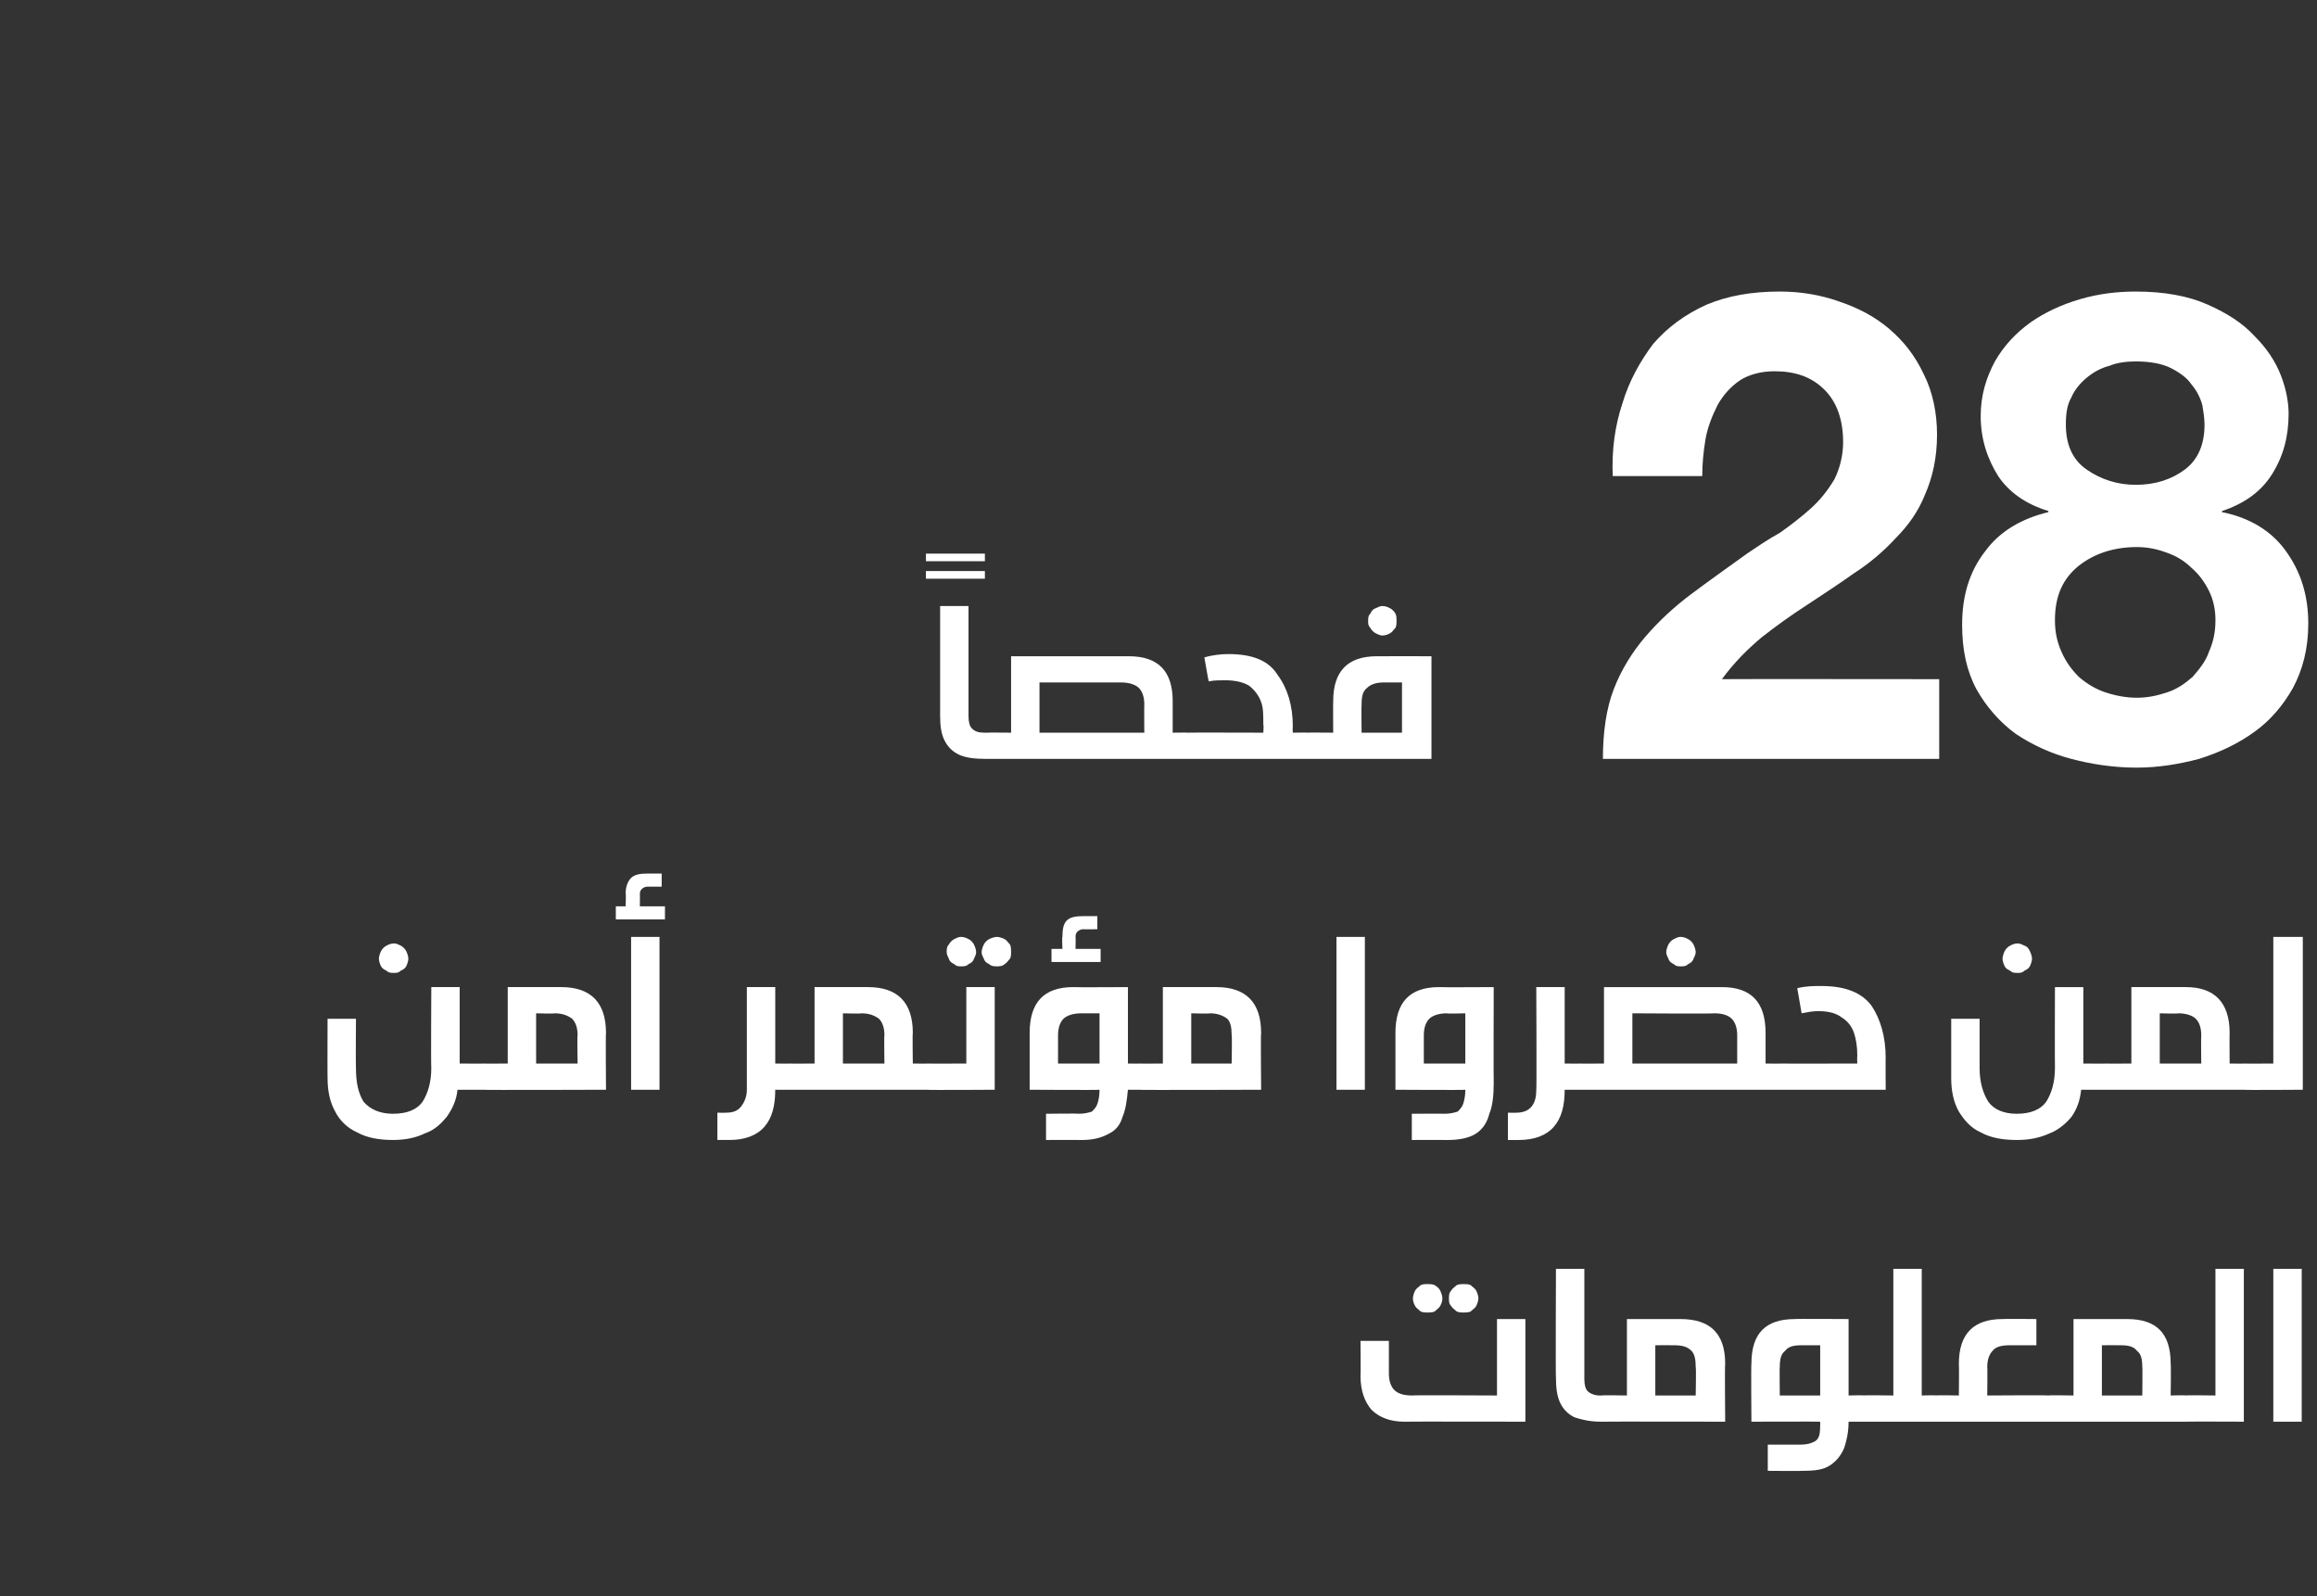
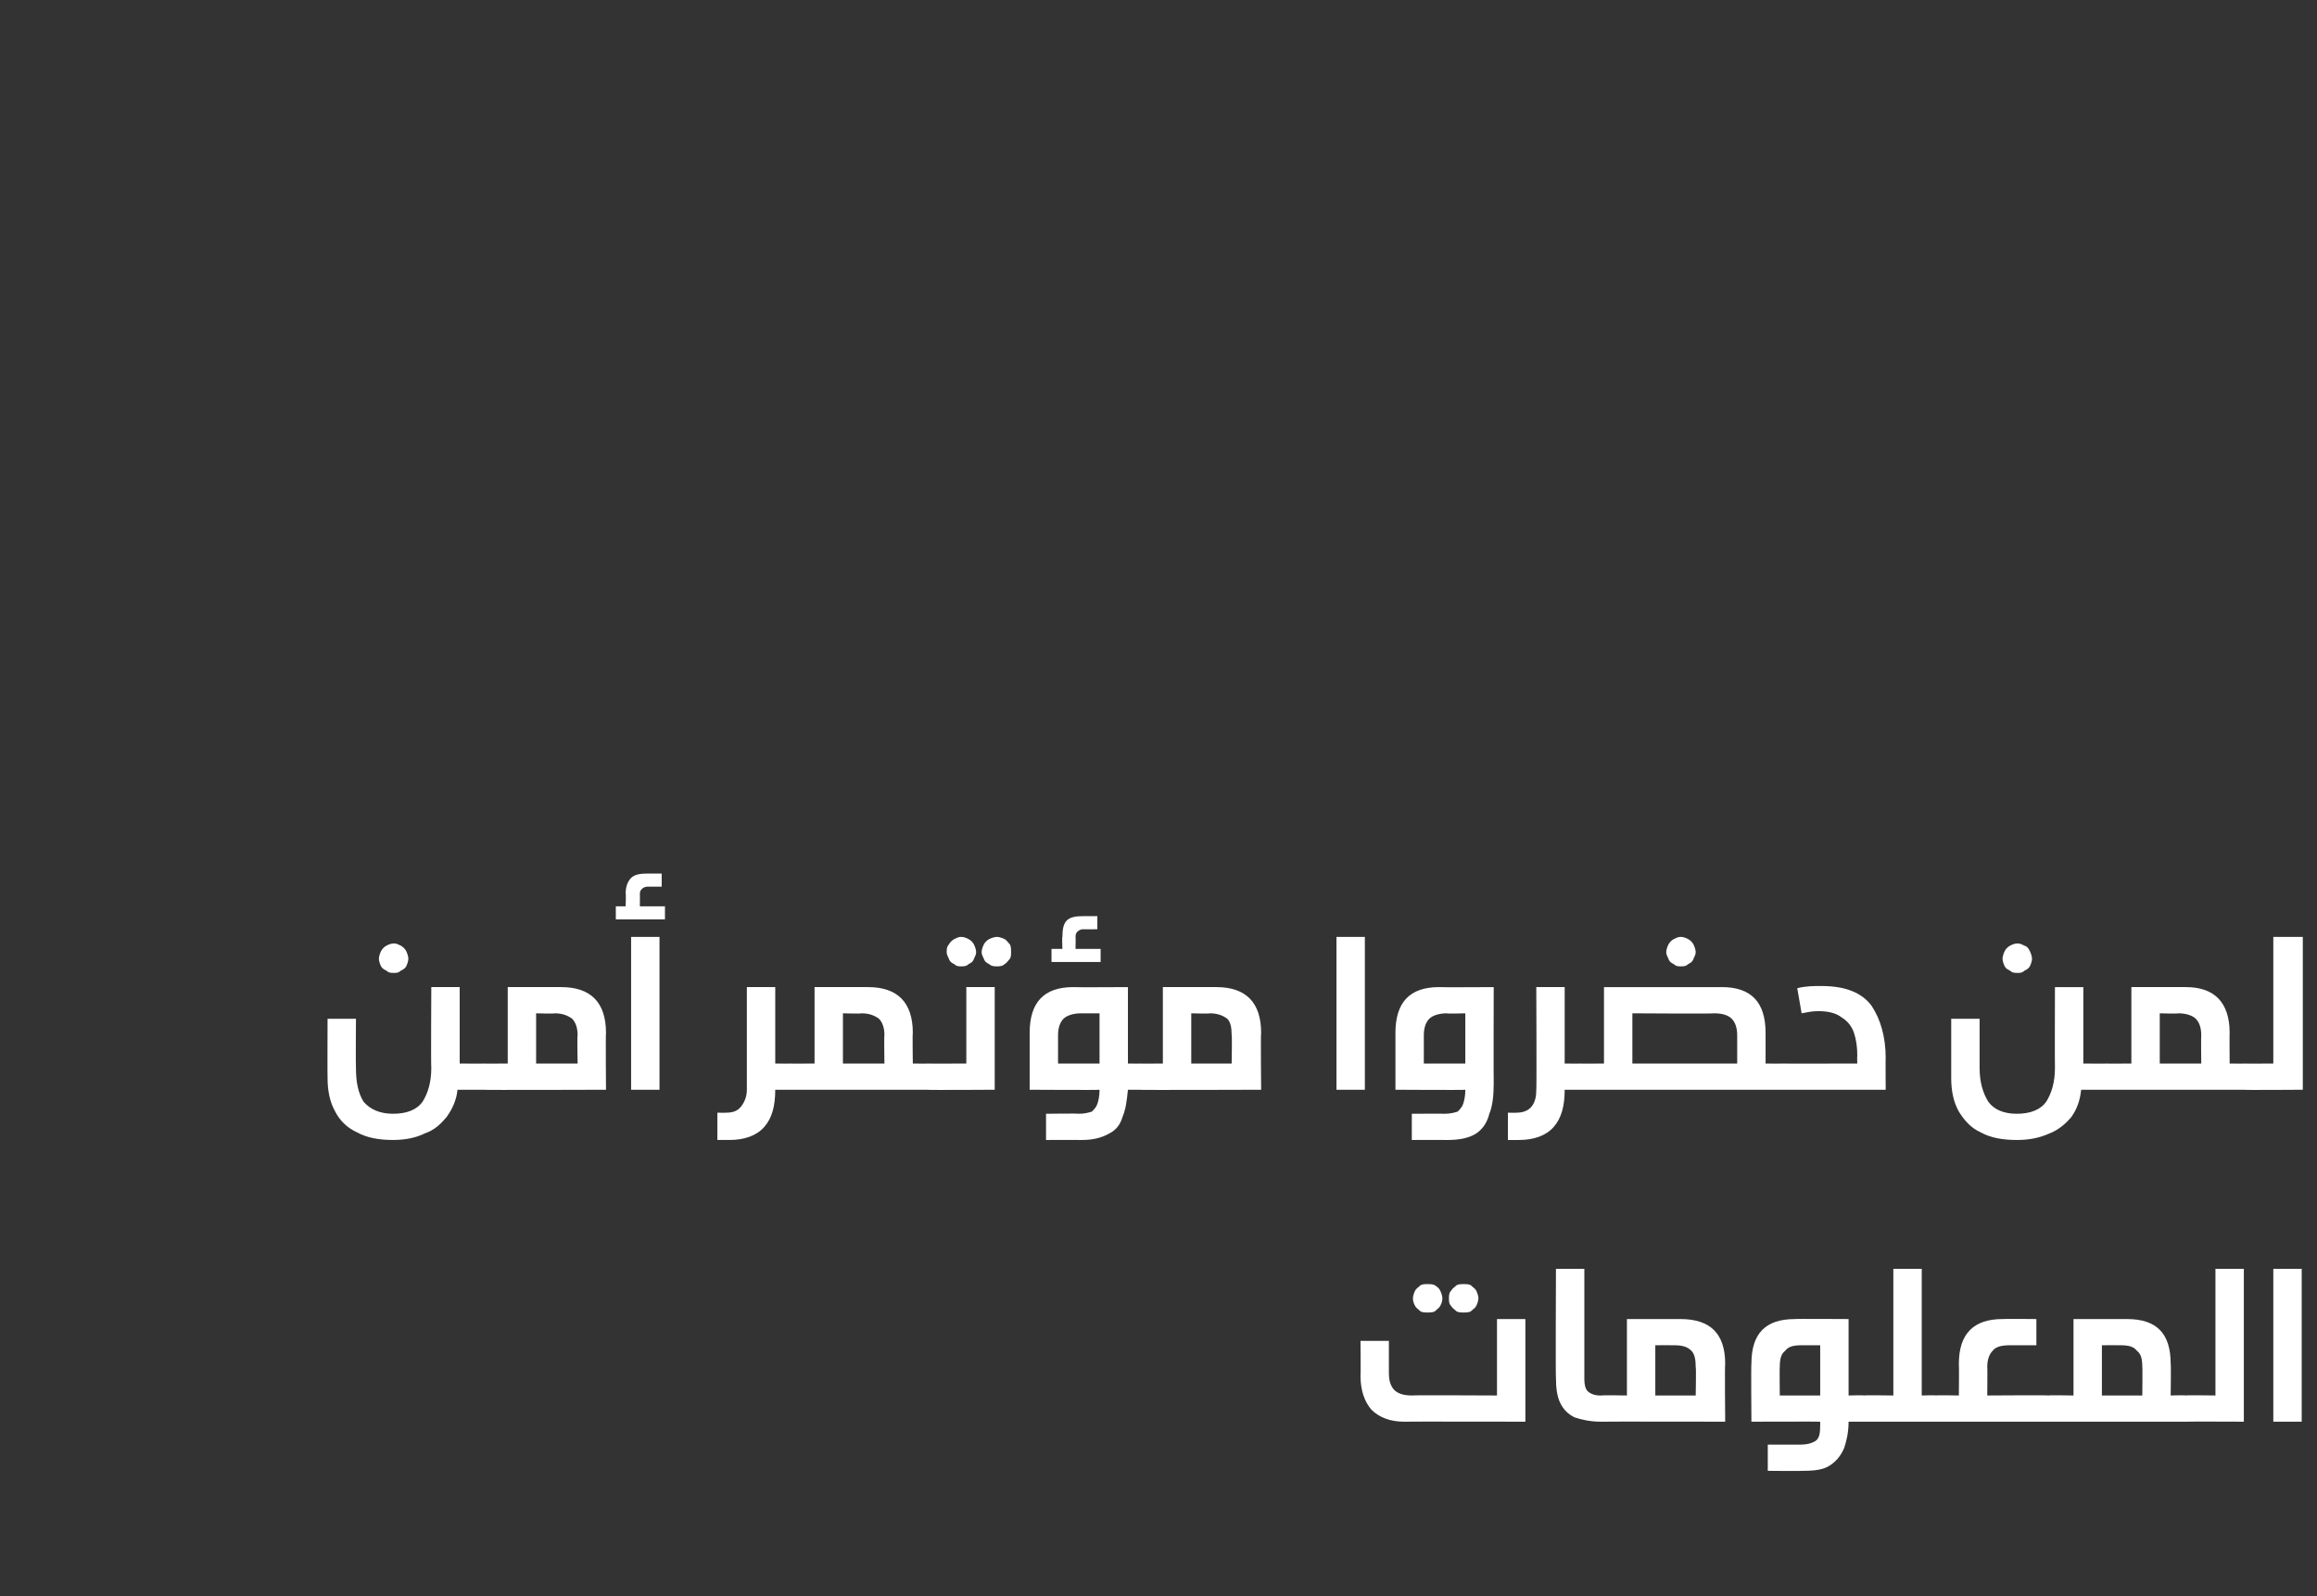
<svg xmlns="http://www.w3.org/2000/svg" version="1.1" width="212.2px" height="146.2px" viewBox="0 -11 212.2 146.2" style="top:-11px">
  <rect x="0" y="-11" width="212.2" height="146.2" fill="#333333" stroke="none" />
  <desc>28</desc>
  <defs />
  <g id="Polygon28322">
    <path d="m128.6 119.2c-1.3 0-2.3-.4-3-1.1c-.6-.7-1-1.7-1-3.1c.03.05 0-3.2 0-3.2h2.6v3c0 .7.2 1.2.5 1.5c.3.3.8.5 1.6.5c-.04-.04 7.8 0 7.8 0v-7h2.6v9.4s-11.06-.02-11.1 0zm2.2-12.6c.2 0 .4 0 .6.1c.3.2.4.3.5.5c.1.2.2.5.2.7c0 .3-.1.5-.2.7c-.1.2-.3.3-.5.5c-.2.1-.4.1-.6.1c-.3 0-.5 0-.7-.1c-.2-.2-.4-.3-.5-.5c-.1-.2-.2-.4-.2-.7c0-.2.1-.5.2-.7c.1-.2.3-.3.5-.5c.2-.1.4-.1.7-.1zm3.3 0c.2 0 .4 0 .6.1c.2.2.4.3.5.5c.1.2.2.5.2.7c0 .2-.1.5-.2.7c-.1.2-.3.3-.5.5c-.2.1-.4.1-.6.1c-.3 0-.5 0-.7-.1c-.2-.2-.4-.3-.5-.5c-.2-.2-.2-.4-.2-.7c0-.2 0-.5.2-.7c.1-.2.3-.3.5-.5c.2-.1.4-.1.7-.1zm11 8.7c0 .5.1.9.3 1.1c.2.2.6.4 1.1.4h.2c.2 0 .4 0 .5.1c.1 0 .2.1.3.3c0 .2.1.4.1.8c0 .3-.1.5-.1.7c-.1.2-.2.3-.3.4c-.1 0-.3.1-.5.1h-.1c-1 0-1.8-.2-2.4-.4c-.6-.3-1-.7-1.3-1.3c-.3-.6-.4-1.4-.4-2.3c-.04-.03 0-10 0-10h2.6v10.1s-.03 0 0 0zm8.8-5.5c2.7 0 4.1 1.3 4.1 4.1c-.05.01 0 5.3 0 5.3c0 0-11.26-.02-11.3 0c-.2 0-.3-.1-.5-.1c-.1-.1-.2-.2-.2-.4c-.1-.2-.1-.4-.1-.7c0-.4 0-.6.1-.8c0-.2.1-.3.2-.3c.2-.1.3-.1.5-.1c.04-.04 2.3 0 2.3 0v-7h4.9s.03-.03 0 0zm-2.3 7h3.7s.05-2.63 0-2.6c0-.7-.1-1.2-.4-1.5c-.4-.4-.9-.5-1.6-.5c-.01-.01-1.7 0-1.7 0v4.6zm19.1 0c.2 0 .4 0 .5.1c.1 0 .2.1.3.3v1.5c-.1.2-.2.3-.3.4c-.1 0-.3.1-.5.1h-1.4c0 1-.2 1.8-.4 2.4c-.3.7-.7 1.2-1.3 1.6c-.6.4-1.4.5-2.5.5c.01.03-3.2 0-3.2 0v-2.4h3c.5 0 .9-.1 1.1-.2c.3-.1.5-.3.6-.6c.1-.3.1-.8.1-1.3c.01-.02-6.3 0-6.3 0c0 0-.04-5.29 0-5.3c0-2.8 1.3-4.1 4-4.1c-.02-.03 4.9 0 4.9 0v7s1.4-.04 1.4 0zm-5.7-4.6c-.7 0-1.2.1-1.5.5c-.4.3-.5.8-.5 1.5c-.03-.03 0 2.6 0 2.6h3.7v-4.6H165s.03-.01 0 0zm12.3 4.6c.2 0 .4 0 .5.1c.1 0 .2.1.3.3c0 .2.1.4.1.8c0 .3-.1.5-.1.7c-.1.2-.1.3-.3.4c-.1 0-.3.1-.5.1h-6.6c-.2 0-.4-.1-.5-.1c-.1-.1-.2-.2-.2-.4c-.1-.2-.1-.4-.1-.7c0-.4 0-.6.1-.8c0-.2.1-.3.2-.3c.1-.1.3-.1.5-.1c.01-.04 2.7 0 2.7 0v-11.6h2.6v11.6s1.32-.04 1.3 0zm6.8-4.6c-.7 0-1.3.1-1.6.5c-.3.3-.5.8-.5 1.5c.03-.03 0 2.6 0 2.6c0 0 5.62-.04 5.6 0c.2 0 .4 0 .5.1c.1 0 .2.1.3.3v1.5c-.1.2-.2.3-.3.4c-.1 0-.3.1-.5.1h-10.3c-.2 0-.4-.1-.5-.1c-.1-.1-.2-.2-.2-.4c-.1-.2-.1-.4-.1-.7c0-.4 0-.6.1-.8c0-.2.1-.3.2-.3c.1-.1.3-.1.5-.1c.02-.04 2.1 0 2.1 0c0 0 .03-2.89 0-2.9c0-2.8 1.4-4.1 4-4.1c.04-.03 3.1 0 3.1 0v2.4h-2.4zm10.7-2.4c2.7 0 4 1.3 4 4.1c.04.01 0 2.9 0 2.9c0 0 1.4-.04 1.4 0c.2 0 .4 0 .5.1c.1 0 .2.1.3.3v1.5c-.1.2-.2.3-.3.4c-.1 0-.3.1-.5.1h-12.6c-.2 0-.4-.1-.5-.1c-.1-.1-.2-.2-.2-.4c-.1-.2-.1-.4-.1-.7c0-.4 0-.6.1-.8c0-.2.1-.3.2-.3c.1-.1.3-.1.5-.1c.02-.04 2.3 0 2.3 0v-7h4.9s.02-.03 0 0zm-2.3 7h3.7s.03-2.63 0-2.6c0-.7-.1-1.2-.5-1.5c-.3-.4-.8-.5-1.5-.5c-.03-.01-1.7 0-1.7 0v4.6zm7.7 2.4c-.2 0-.4-.1-.5-.1c-.1-.1-.2-.2-.3-.4v-1.5c.1-.2.2-.3.3-.3c.1-.1.3-.1.5-.1c0-.04 2.7 0 2.7 0v-11.6h2.6v14s-5.3-.02-5.3 0zm8 0v-14h2.6v14h-2.6z" stroke="none" fill="#fff" />
  </g>
  <g id="Polygon28321">
    <path d="m44.2 86.4c.2 0 .4.1.5.1c.1.1.2.2.3.4c0 .2.1.4.1.7c0 .4-.1.6-.1.8c-.1.1-.1.3-.3.3c-.1.1-.3.1-.5.1h-2.3c-.1 1-.5 1.8-1 2.5c-.5.6-1.1 1.2-2 1.5c-.8.4-1.8.6-2.9.6c-1.3 0-2.4-.2-3.3-.7c-.9-.4-1.6-1.1-2-1.9c-.5-.9-.7-1.9-.7-3.1c-.02 0 0-5.4 0-5.4h2.6s-.03 4.48 0 4.5c0 1.3.2 2.3.7 3.1c.6.7 1.5 1.1 2.7 1.1c1.3 0 2.2-.4 2.7-1.1c.5-.8.8-1.8.8-3.1c-.04-.02 0-7.4 0-7.4h2.6v7s2.13.02 2.1 0zm-8.1-11c.2 0 .4.1.6.2c.2.1.4.3.5.5c.1.2.2.5.2.7c0 .2-.1.5-.2.7c-.1.2-.3.3-.5.4c-.2.2-.4.2-.6.2c-.3 0-.5 0-.7-.2c-.2-.1-.4-.2-.5-.4c-.1-.2-.2-.5-.2-.7c0-.2.1-.5.2-.7c.1-.2.3-.4.5-.5c.2-.1.4-.2.7-.2zm15.3 4c2.7 0 4.1 1.4 4.1 4.2c-.04-.03 0 5.2 0 5.2c0 0-11.26.04-11.3 0c-.2 0-.3 0-.5-.1c-.1 0-.2-.2-.2-.3c-.1-.2-.1-.4-.1-.8c0-.3 0-.5.1-.7c0-.2.1-.3.2-.4c.2 0 .3-.1.5-.1c.04.02 2.3 0 2.3 0v-7h4.9s.04.03 0 0zm-2.3 7h3.8s-.05-2.57 0-2.6c0-.7-.2-1.2-.5-1.5c-.4-.3-.9-.5-1.6-.5c-.01.05-1.7 0-1.7 0v4.6zm8.7 2.4v-14h2.6v14h-2.6zm1.5-18.6c-.2 0-.4.1-.5.2c-.1.1-.2.2-.2.5c.02-.01 0 1.1 0 1.1h2.3v1.2h-4.5V72h.9s.04-1.16 0-1.2c0-.6.2-1.1.5-1.4c.3-.3.8-.4 1.5-.4h1.3v1.2h-1.3zm13 16.2c.3 0 .4.1.5.1c.2.1.2.2.3.4c.1.2.1.4.1.7c0 .4 0 .6-.1.8c-.1.1-.1.3-.3.3c-.1.1-.2.1-.5.1H71c0 1.5-.3 2.6-1 3.4c-.7.8-1.8 1.2-3.2 1.2c-.02-.01-1.1 0-1.1 0v-2.5s.82.02.8 0c.7 0 1.1-.2 1.4-.6c.3-.4.5-.9.5-1.5v-9.4h2.6v7s1.34.02 1.3 0zm7.2-7c2.7 0 4.1 1.4 4.1 4.2c-.04-.03 0 2.8 0 2.8c0 0 1.33.02 1.3 0c.2 0 .4.1.5.1c.1.1.2.2.3.4c0 .2.1.4.1.7c0 .4-.1.6-.1.8c-.1.1-.2.3-.3.3c-.1.1-.3.1-.5.1H72.3c-.2 0-.3 0-.5-.1c-.1 0-.2-.2-.2-.3c-.1-.2-.1-.4-.1-.8c0-.3 0-.5.1-.7c0-.2.1-.3.3-.4c.1 0 .2-.1.4-.1c.04.02 2.3 0 2.3 0v-7h4.9s.04.03 0 0zm-2.3 7h3.8s-.04-2.57 0-2.6c0-.7-.2-1.2-.5-1.5c-.4-.3-.9-.5-1.6-.5c0 .05-1.7 0-1.7 0v4.6zM88 74.8c.3 0 .5.1.7.2c.2.1.4.3.5.5c.1.2.2.5.2.7c0 .2-.1.4-.2.6c-.1.3-.3.4-.5.5c-.2.2-.4.2-.7.2c-.2 0-.4 0-.6-.2c-.2-.1-.4-.2-.5-.5c-.1-.2-.2-.4-.2-.6c0-.2 0-.5.2-.7c.1-.2.3-.4.5-.5c.2-.1.4-.2.6-.2zm3.3 0c.2 0 .5.1.7.2c.2.1.3.3.5.5c.1.2.1.5.1.7c0 .2 0 .4-.1.6c-.2.2-.3.4-.5.5c-.2.2-.5.2-.7.2c-.2 0-.5 0-.7-.2c-.2-.1-.4-.2-.5-.5c-.1-.2-.2-.4-.2-.6c0-.2.1-.5.2-.7c.1-.2.3-.4.5-.5c.2-.1.5-.2.7-.2zm-6.4 14c-.2 0-.4 0-.5-.1c-.1 0-.2-.2-.2-.3c-.1-.2-.1-.4-.1-.8c0-.3 0-.5.1-.7c0-.2.1-.3.2-.4c.2 0 .3-.1.5-.1c.03.02 3.6 0 3.6 0v-7h2.6v9.4s-6.17.04-6.2 0zm19.7-2.4c.3 0 .4.1.5.1c.2.1.2.2.3.4c.1.2.1.4.1.7c0 .4 0 .6-.1.8c-.1.1-.1.3-.3.3c-.1.1-.2.1-.5.1h-1.3c-.1 1-.2 1.8-.5 2.5c-.2.7-.6 1.2-1.2 1.5c-.7.4-1.5.6-2.5.6c-.04-.01-3.3 0-3.3 0V91s3.01-.04 3 0c.5 0 .9-.1 1.2-.2c.2-.2.4-.4.5-.7c.1-.3.2-.7.2-1.3c-.04.04-6.4 0-6.4 0v-5.2c0-2.8 1.3-4.2 4-4.2c.03.03 5 0 5 0v7s1.34.02 1.3 0zM99 81.8c-.7 0-1.3.2-1.6.5c-.3.3-.5.8-.5 1.5v2.6h3.8v-4.6H99s-.03.05 0 0zm.2-7.7c-.2 0-.4.1-.5.2c-.1.1-.2.2-.2.5c.03-.01 0 1.1 0 1.1h2.3v1.2h-4.5v-1.2h1s-.05-1.15 0-1.1c0-.7.1-1.2.4-1.5c.3-.3.8-.4 1.5-.4h1.3v1.2s-1.28.02-1.3 0zm12.2 5.3c2.7 0 4.1 1.4 4.1 4.2c-.05-.03 0 5.2 0 5.2c0 0-11.27.04-11.3 0c-.2 0-.4 0-.5-.1c-.1 0-.2-.2-.2-.3c-.1-.2-.1-.4-.1-.8c0-.3 0-.5.1-.7c0-.2.1-.3.2-.4c.2 0 .3-.1.5-.1c.03.02 2.3 0 2.3 0v-7h4.9s.03.03 0 0zm-2.3 7h3.7s.05-2.57 0-2.6c0-.7-.1-1.2-.4-1.5c-.4-.3-.9-.5-1.6-.5c-.01.05-1.7 0-1.7 0v4.6zm13.3 2.4v-14h2.6v14h-2.6zm9.9 2.2c.5 0 .9-.1 1.2-.2c.2-.2.4-.4.5-.7c.1-.3.2-.7.2-1.3c-.05.04-6.4 0-6.4 0v-5.2c0-2.8 1.3-4.2 4-4.2c.03.03 5 0 5 0c0 0-.02 8.81 0 8.8c0 1.1-.1 2.1-.4 2.8c-.2.8-.6 1.4-1.2 1.8c-.6.4-1.5.6-2.6.6c-.04-.01-3.3 0-3.3 0V91s3.01-.02 3 0zm1.9-9.2s-1.73.05-1.7 0c-.7 0-1.3.2-1.6.5c-.3.3-.5.8-.5 1.5v2.6h3.8v-4.6zm10.5 4.6c.2 0 .4.1.5.1c.1.1.2.2.2.4c.1.2.1.4.1.7c0 .4 0 .6-.1.8c0 .1-.1.3-.2.3c-.1.1-.3.1-.5.1h-1.4c0 1.5-.3 2.6-1 3.4c-.7.8-1.8 1.2-3.2 1.2h-1v-2.5s.76.02.8 0c.6 0 1.1-.2 1.4-.6c.3-.4.4-.9.4-1.5c.04-.02 0-9.4 0-9.4h2.6v7s1.39.02 1.4 0zm13-7c2.7 0 4 1.4 4 4.2v2.8s1.38.02 1.4 0c.2 0 .4.1.5.1c.1.1.2.2.2.4c.1.2.1.4.1.7c0 .4 0 .6-.1.8c0 .1-.1.3-.2.3c-.1.1-.3.1-.5.1h-18.4c-.2 0-.4 0-.5-.1c-.1 0-.2-.2-.3-.3c0-.2-.1-.4-.1-.8c0-.3.1-.5.1-.7c.1-.2.2-.3.3-.4c.1 0 .3-.1.5-.1c-.01.02 2.2 0 2.2 0v-7h10.8s-.01.03 0 0zm-8.2 7h9.6v-2.6c0-.7-.2-1.2-.5-1.5c-.3-.3-.8-.5-1.6-.5c.03.05-7.5 0-7.5 0v4.6zm4.4-11.6c.3 0 .5.1.7.2c.2.1.4.3.5.5c.1.2.2.5.2.7c0 .2-.1.4-.2.6c-.1.3-.3.4-.5.5c-.2.2-.4.2-.7.2c-.2 0-.4 0-.6-.2c-.2-.1-.4-.2-.5-.5c-.1-.2-.2-.4-.2-.6c0-.2.1-.5.2-.7c.1-.2.3-.4.5-.5c.2-.1.4-.2.6-.2zm9.2 14c-.2 0-.4 0-.5-.1c-.1 0-.2-.2-.3-.3c0-.2-.1-.4-.1-.8c0-.3.1-.5.1-.7c.1-.2.2-.3.3-.4c.1 0 .3-.1.5-.1c-.02.02 7 0 7 0c0 0-.03-.71 0-.7c0-.8-.1-1.5-.3-2.1c-.2-.6-.6-1.1-1.1-1.4c-.5-.4-1.2-.6-2.2-.6c-.5 0-1 .1-1.5.2l-.4-2.3c.8-.2 1.5-.2 2.2-.2c2.2 0 3.7.6 4.6 1.8c.8 1.2 1.3 2.8 1.3 4.8c-.02-.04 0 2.9 0 2.9h-9.6s-.02.04 0 0zm29.9-2.4c.2 0 .3.1.4.1c.2.1.2.2.3.4c.1.2.1.4.1.7c0 .4 0 .6-.1.8c0 .1-.1.3-.2.3c-.2.1-.3.1-.5.1h-2.4c-.1 1-.4 1.8-.9 2.5c-.5.6-1.2 1.2-2 1.5c-.9.4-1.8.6-3 .6c-1.3 0-2.4-.2-3.3-.7c-.9-.4-1.5-1.1-2-1.9c-.5-.9-.7-1.9-.7-3.1v-5.4h2.6v4.5c0 1.3.3 2.3.8 3.1c.5.7 1.4 1.1 2.6 1.1c1.3 0 2.2-.4 2.7-1.1c.5-.8.8-1.8.8-3.1c-.02-.02 0-7.4 0-7.4h2.6v7s2.15.02 2.2 0zm-8.2-11c.2 0 .4.1.6.2c.3.1.4.3.5.5c.1.2.2.5.2.7c0 .2-.1.5-.2.7c-.1.2-.3.3-.5.4c-.2.2-.4.2-.6.2c-.3 0-.5 0-.7-.2c-.2-.1-.4-.2-.5-.4c-.1-.2-.2-.5-.2-.7c0-.2.1-.5.2-.7c.1-.2.3-.4.5-.5c.2-.1.4-.2.7-.2zm15.4 4c2.6 0 4 1.4 4 4.2c-.02-.03 0 2.8 0 2.8c0 0 1.34.02 1.3 0c.3 0 .4.1.5.1c.2.1.2.2.3.4c.1.2.1.4.1.7c0 .4 0 .6-.1.8c-.1.1-.1.3-.3.3c-.1.1-.2.1-.5.1H193c-.3 0-.4 0-.5-.1c-.2 0-.2-.2-.3-.3c-.1-.2-.1-.4-.1-.8c0-.3 0-.5.1-.7c.1-.2.2-.3.3-.4c.1 0 .2-.1.5-.1c-.04.02 2.2 0 2.2 0v-7h5s-.04.03 0 0zm-2.4 7h3.8s-.03-2.57 0-2.6c0-.7-.2-1.2-.5-1.5c-.3-.3-.9-.5-1.6-.5c.01.05-1.7 0-1.7 0v4.6zm7.7 2.4c-.2 0-.3 0-.5-.1c-.1 0-.2-.2-.2-.3c-.1-.2-.1-.4-.1-.8c0-.3 0-.5.1-.7c0-.2.1-.3.3-.4c.1 0 .2-.1.4-.1c.04.02 2.7 0 2.7 0V74.8h2.7v14s-5.36.04-5.4 0z" stroke="none" fill="#fff" />
  </g>
  <g id="Polygon28320">
-     <path d="m84.8 40.4v-.7h5.4v.7h-5.4zm0 1.6v-.7h5.4v.7h-5.4zm3.9 12.6c0 .5.1.9.3 1.1c.3.3.6.4 1.2.4h.2c.2 0 .3 0 .5.1c.1 0 .2.2.2.3c.1.2.1.5.1.8c0 .3 0 .6-.1.7c0 .2-.1.3-.2.4c-.1.1-.3.1-.5.1h-.1c-1 0-1.9-.1-2.5-.4c-.6-.3-1-.7-1.3-1.3c-.3-.6-.4-1.3-.4-2.3v-10h2.6v10.1s.01.01 0 0zm14.7-5.5c2.7 0 4 1.4 4 4.1v2.9s1.37-.02 1.4 0c.2 0 .3 0 .5.1c.1 0 .2.2.2.3c.1.2.1.5.1.8c0 .3 0 .6-.1.7c0 .2-.1.3-.2.4c-.1.1-.3.1-.5.1H90.4c-.2 0-.4 0-.5-.1c-.1-.1-.2-.2-.3-.4c0-.1-.1-.4-.1-.7c0-.3.1-.6.1-.8c.1-.1.2-.3.3-.3c.1-.1.3-.1.5-.1c-.02-.02 2.2 0 2.2 0v-7h10.8s-.02-.01 0 0zm-8.2 7h9.6s-.02-2.61 0-2.6c0-.7-.2-1.2-.5-1.5c-.3-.3-.9-.5-1.6-.5h-7.5v4.6zm15.1-6.9c.7-.2 1.5-.3 2.2-.3c2.2 0 3.7.6 4.5 1.9c.9 1.2 1.4 2.8 1.4 4.7c-.03.02 0 .6 0 .6c0 0 1.37-.02 1.4 0c.2 0 .4 0 .5.1c.1 0 .2.2.2.3c.1.2.1.5.1.8c0 .3 0 .6-.1.7c0 .2-.1.3-.2.4c-.1.1-.3.1-.5.1h-11c-.2 0-.4 0-.5-.1c-.1-.1-.2-.2-.3-.4c0-.1-.1-.4-.1-.7c0-.3.1-.6.1-.8c.1-.1.2-.3.3-.3c.1-.1.3-.1.5-.1c-.03-.02 6.9 0 6.9 0c0 0 .05-.75 0-.7c0-.9 0-1.6-.2-2.1c-.2-.6-.6-1.1-1.1-1.5c-.5-.3-1.2-.5-2.2-.5c-.5 0-1 0-1.5.1c-.02.02-.4-2.2-.4-2.2c0 0-.04-.02 0 0zm9.5 9.3c-.2 0-.4 0-.5-.1c-.1-.1-.2-.2-.3-.4c0-.1-.1-.4-.1-.7c0-.3.1-.6.1-.8c.1-.1.2-.3.3-.3c.1-.1.3-.1.5-.1c-.03-.02 2.3 0 2.3 0c0 0-.02-2.87 0-2.9c0-2.7 1.3-4.1 4-4.1c-.01-.01 5 0 5 0v9.4h-11.3zm6.9-7c-.7 0-1.2.2-1.5.5c-.4.3-.5.8-.5 1.5c-.03-.01 0 2.6 0 2.6h3.7v-4.6h-1.7s.03.01 0 0zm-.1-7c.3 0 .5.1.7.2c.2.1.4.3.5.5c.1.2.1.4.1.7c0 .2 0 .4-.1.6c-.2.2-.3.4-.5.5c-.2.1-.4.2-.7.2c-.2 0-.4-.1-.6-.2c-.2-.1-.4-.3-.5-.5c-.2-.2-.2-.4-.2-.6c0-.3 0-.5.2-.7c.1-.2.2-.4.5-.5c.2-.1.4-.2.6-.2zm21.1-11.9h8.2c0-1.1.1-2.2.3-3.4c.2-1.1.6-2.1 1.1-3.1c.5-.9 1.2-1.7 2.1-2.3c.8-.5 1.9-.8 3.1-.8c1.9 0 3.4.5 4.6 1.7c1.1 1.1 1.7 2.7 1.7 4.8c0 1.2-.3 2.4-.8 3.4c-.6 1-1.3 1.9-2.2 2.7c-.9.8-1.8 1.5-2.8 2.2c-1.1.6-2.1 1.3-3 1.9c-1.8 1.3-3.5 2.5-5.1 3.7c-1.6 1.2-3 2.5-4.2 3.9c-1.2 1.4-2.2 3-2.9 4.8c-.7 1.8-1 4-1 6.4h30.8v-7.3s-19.86-.02-19.9 0c1.1-1.5 2.3-2.7 3.6-3.8c1.4-1.1 2.8-2.1 4.2-3c1.5-1 2.9-1.9 4.3-2.9c1.4-.9 2.7-2 3.8-3.2c1.2-1.2 2.1-2.5 2.7-4c.7-1.6 1.1-3.4 1.1-5.5c0-2-.4-3.9-1.2-5.5c-.8-1.7-1.8-3-3.2-4.2c-1.3-1.1-2.8-1.9-4.6-2.5c-1.7-.6-3.5-.9-5.4-.9c-2.6 0-4.8.4-6.7 1.2c-2 .9-3.6 2.1-4.9 3.6c-1.2 1.6-2.2 3.4-2.8 5.4c-.7 2.1-1 4.3-.9 6.7zm41.5-4.7c0-1 .1-1.8.5-2.5c.3-.7.8-1.3 1.4-1.8c.6-.5 1.3-.9 2.1-1.1c.7-.3 1.6-.4 2.4-.4c1.3 0 2.4.2 3.2.6c.8.4 1.5.9 1.9 1.5c.5.6.8 1.2 1 1.9c.1.6.2 1.2.2 1.8c0 1.8-.6 3.2-1.8 4.1c-1.2.9-2.7 1.4-4.5 1.4c-1.7 0-3.2-.5-4.5-1.4c-1.3-.9-1.9-2.3-1.9-4.1zm-7.8-.8c0 2.1.6 3.9 1.6 5.5c1 1.5 2.6 2.6 4.6 3.2v.1c-2.5.6-4.5 1.8-5.8 3.6c-1.4 1.8-2.1 4-2.1 6.7c0 2.3.4 4.2 1.3 5.9c.9 1.6 2.1 3 3.6 4.1c1.5 1 3.2 1.8 5.1 2.3c1.9.5 3.9.8 6 .8c1.9 0 3.8-.3 5.7-.8c1.9-.6 3.6-1.4 5.1-2.5c1.4-1 2.6-2.4 3.5-4c.9-1.7 1.4-3.6 1.4-5.9c0-2.6-.7-4.8-2.1-6.7c-1.3-1.8-3.3-3-5.8-3.5v-.1c2.1-.7 3.6-1.8 4.6-3.4c1-1.6 1.5-3.4 1.5-5.5c0-1-.2-2.2-.7-3.5c-.5-1.3-1.3-2.5-2.4-3.6c-1.1-1.2-2.5-2.1-4.3-2.9c-1.8-.8-4-1.2-6.6-1.2c-1.7 0-3.4.2-5.1.7c-1.7.5-3.2 1.2-4.5 2.1c-1.4 1-2.5 2.2-3.3 3.6c-.8 1.5-1.3 3.1-1.3 5zm6.8 18.7c0-2.2.7-3.8 2.2-5c1.4-1.1 3.2-1.7 5.3-1.7c1 0 1.9.2 2.7.5c.9.3 1.7.8 2.3 1.4c.7.6 1.2 1.3 1.6 2.1c.4.8.6 1.7.6 2.7c0 1.1-.2 2-.6 2.9c-.3.9-.9 1.6-1.5 2.3c-.7.6-1.4 1.1-2.3 1.4c-.9.3-1.8.5-2.8.5c-1 0-2-.2-2.9-.5c-.9-.3-1.7-.8-2.4-1.4c-.7-.7-1.2-1.4-1.6-2.3c-.4-.9-.6-1.8-.6-2.9z" stroke="none" fill="#fff" />
-   </g>
+     </g>
</svg>